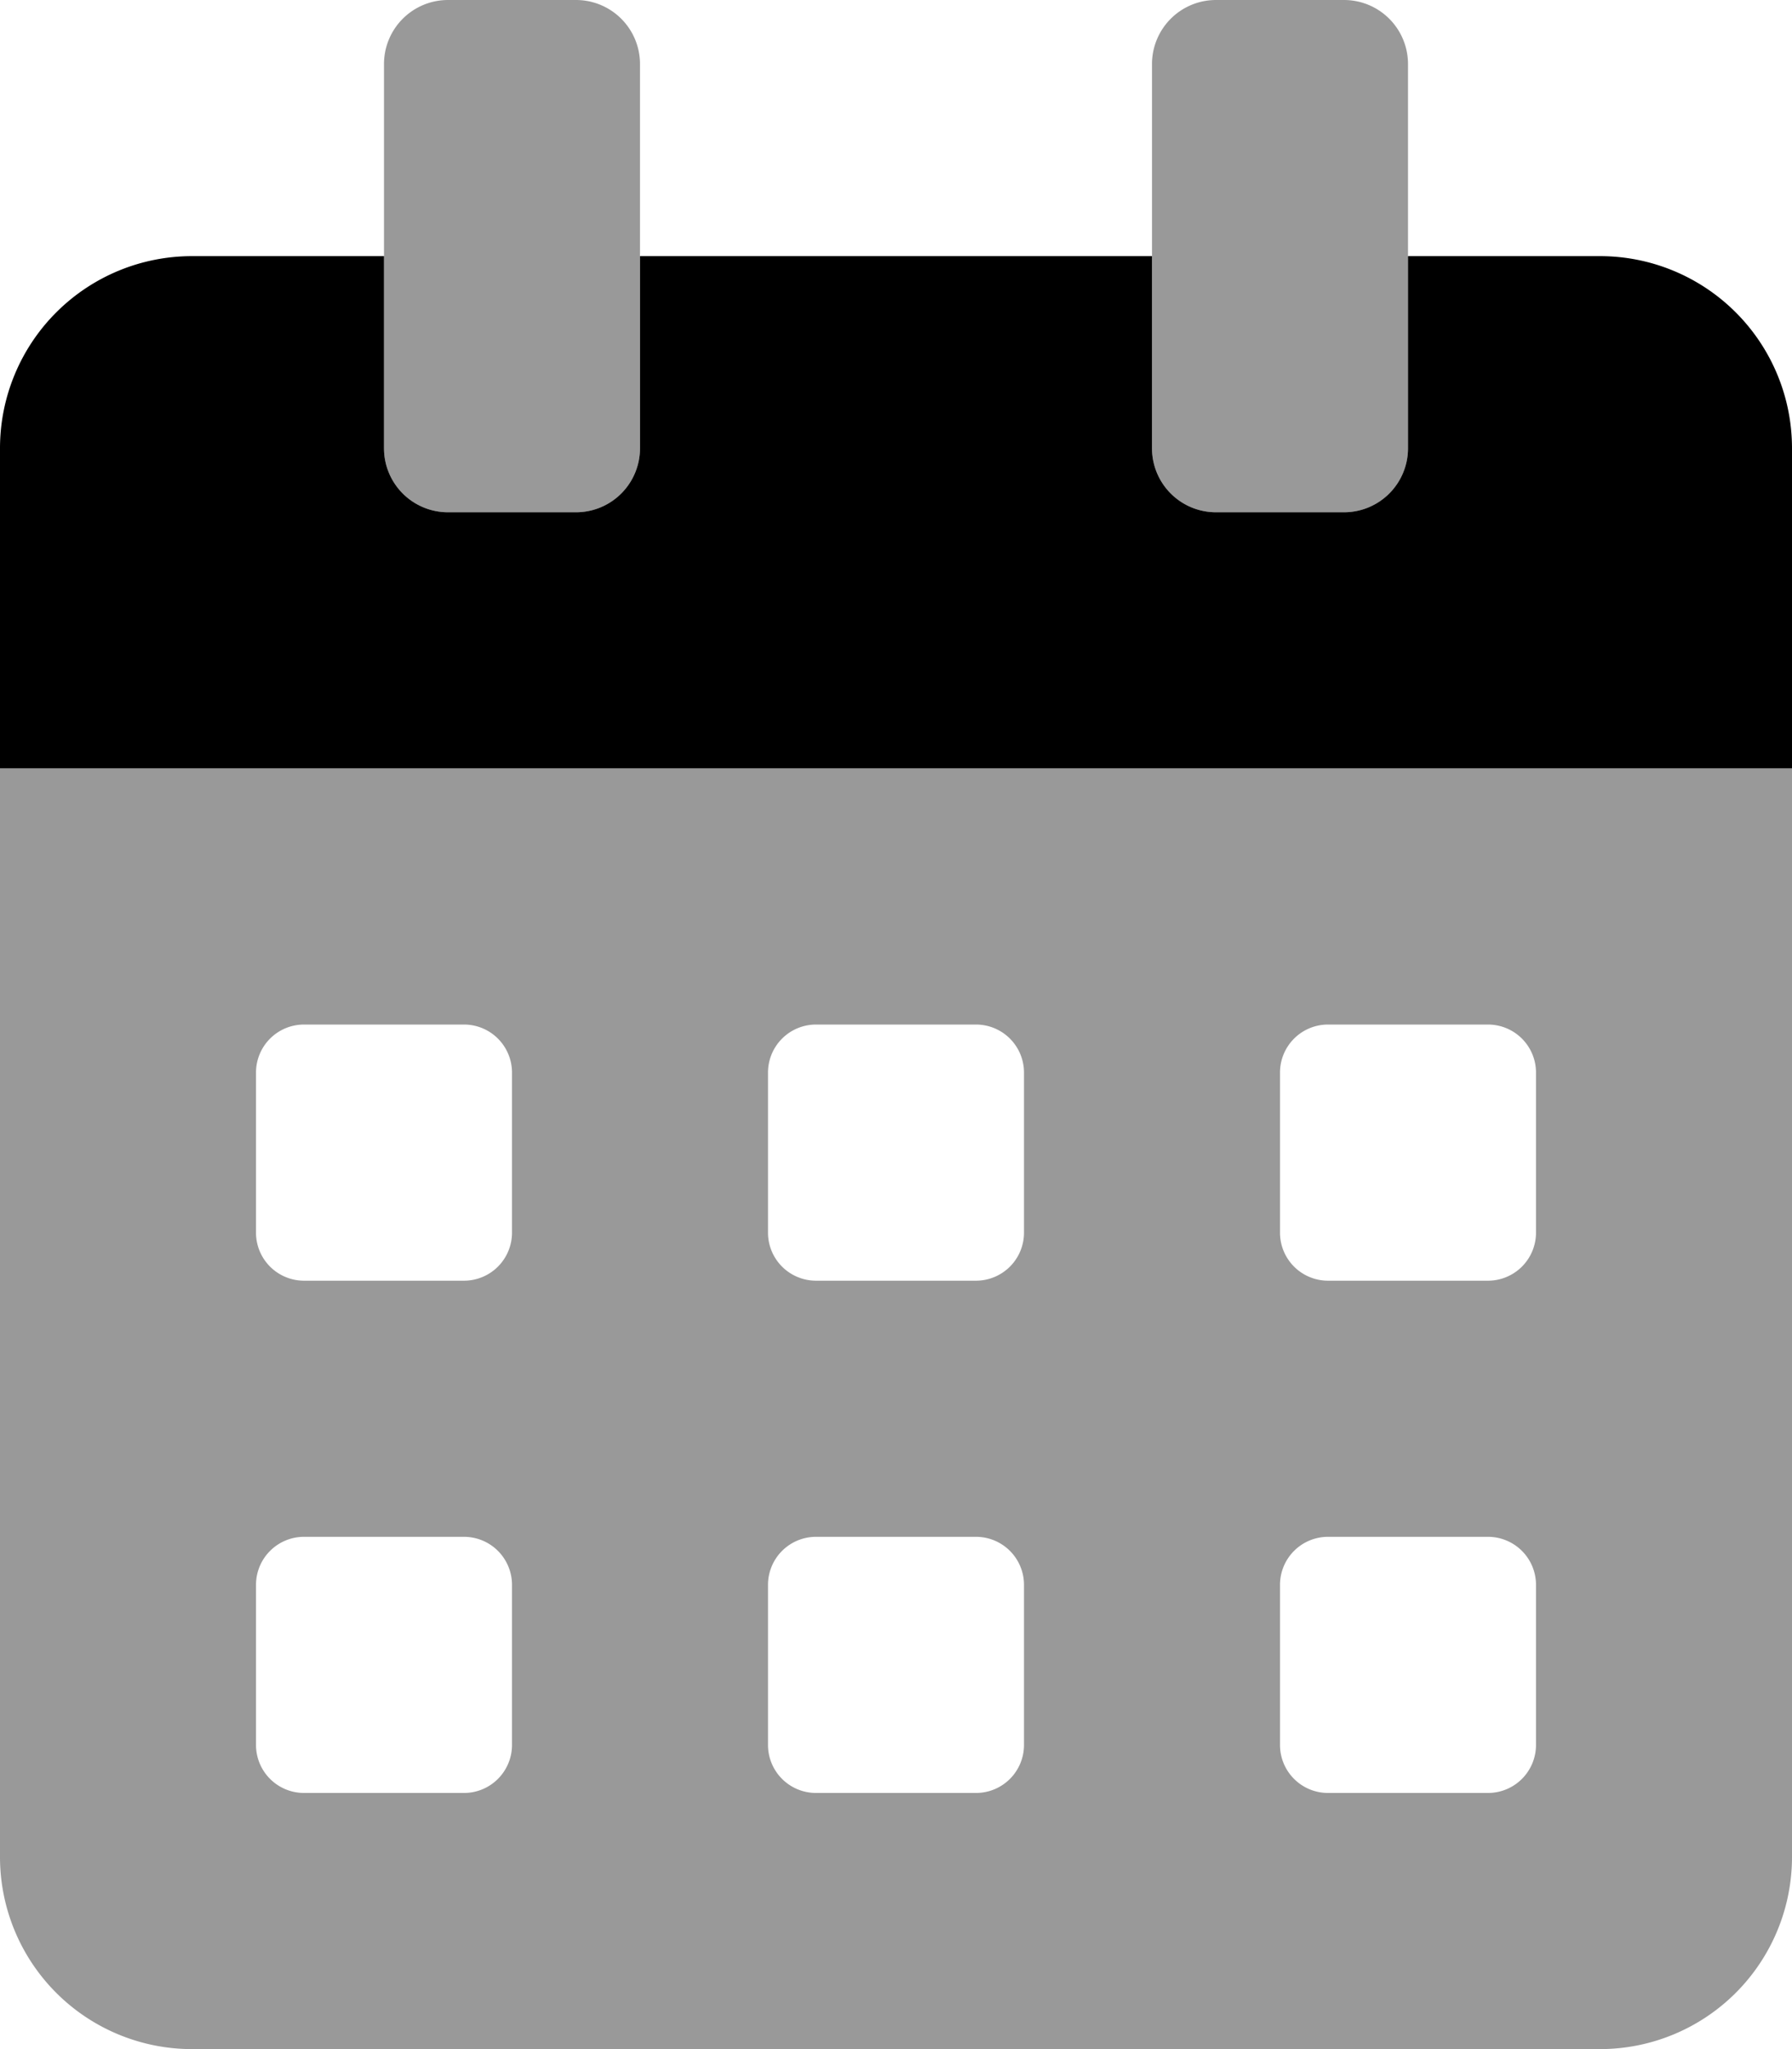
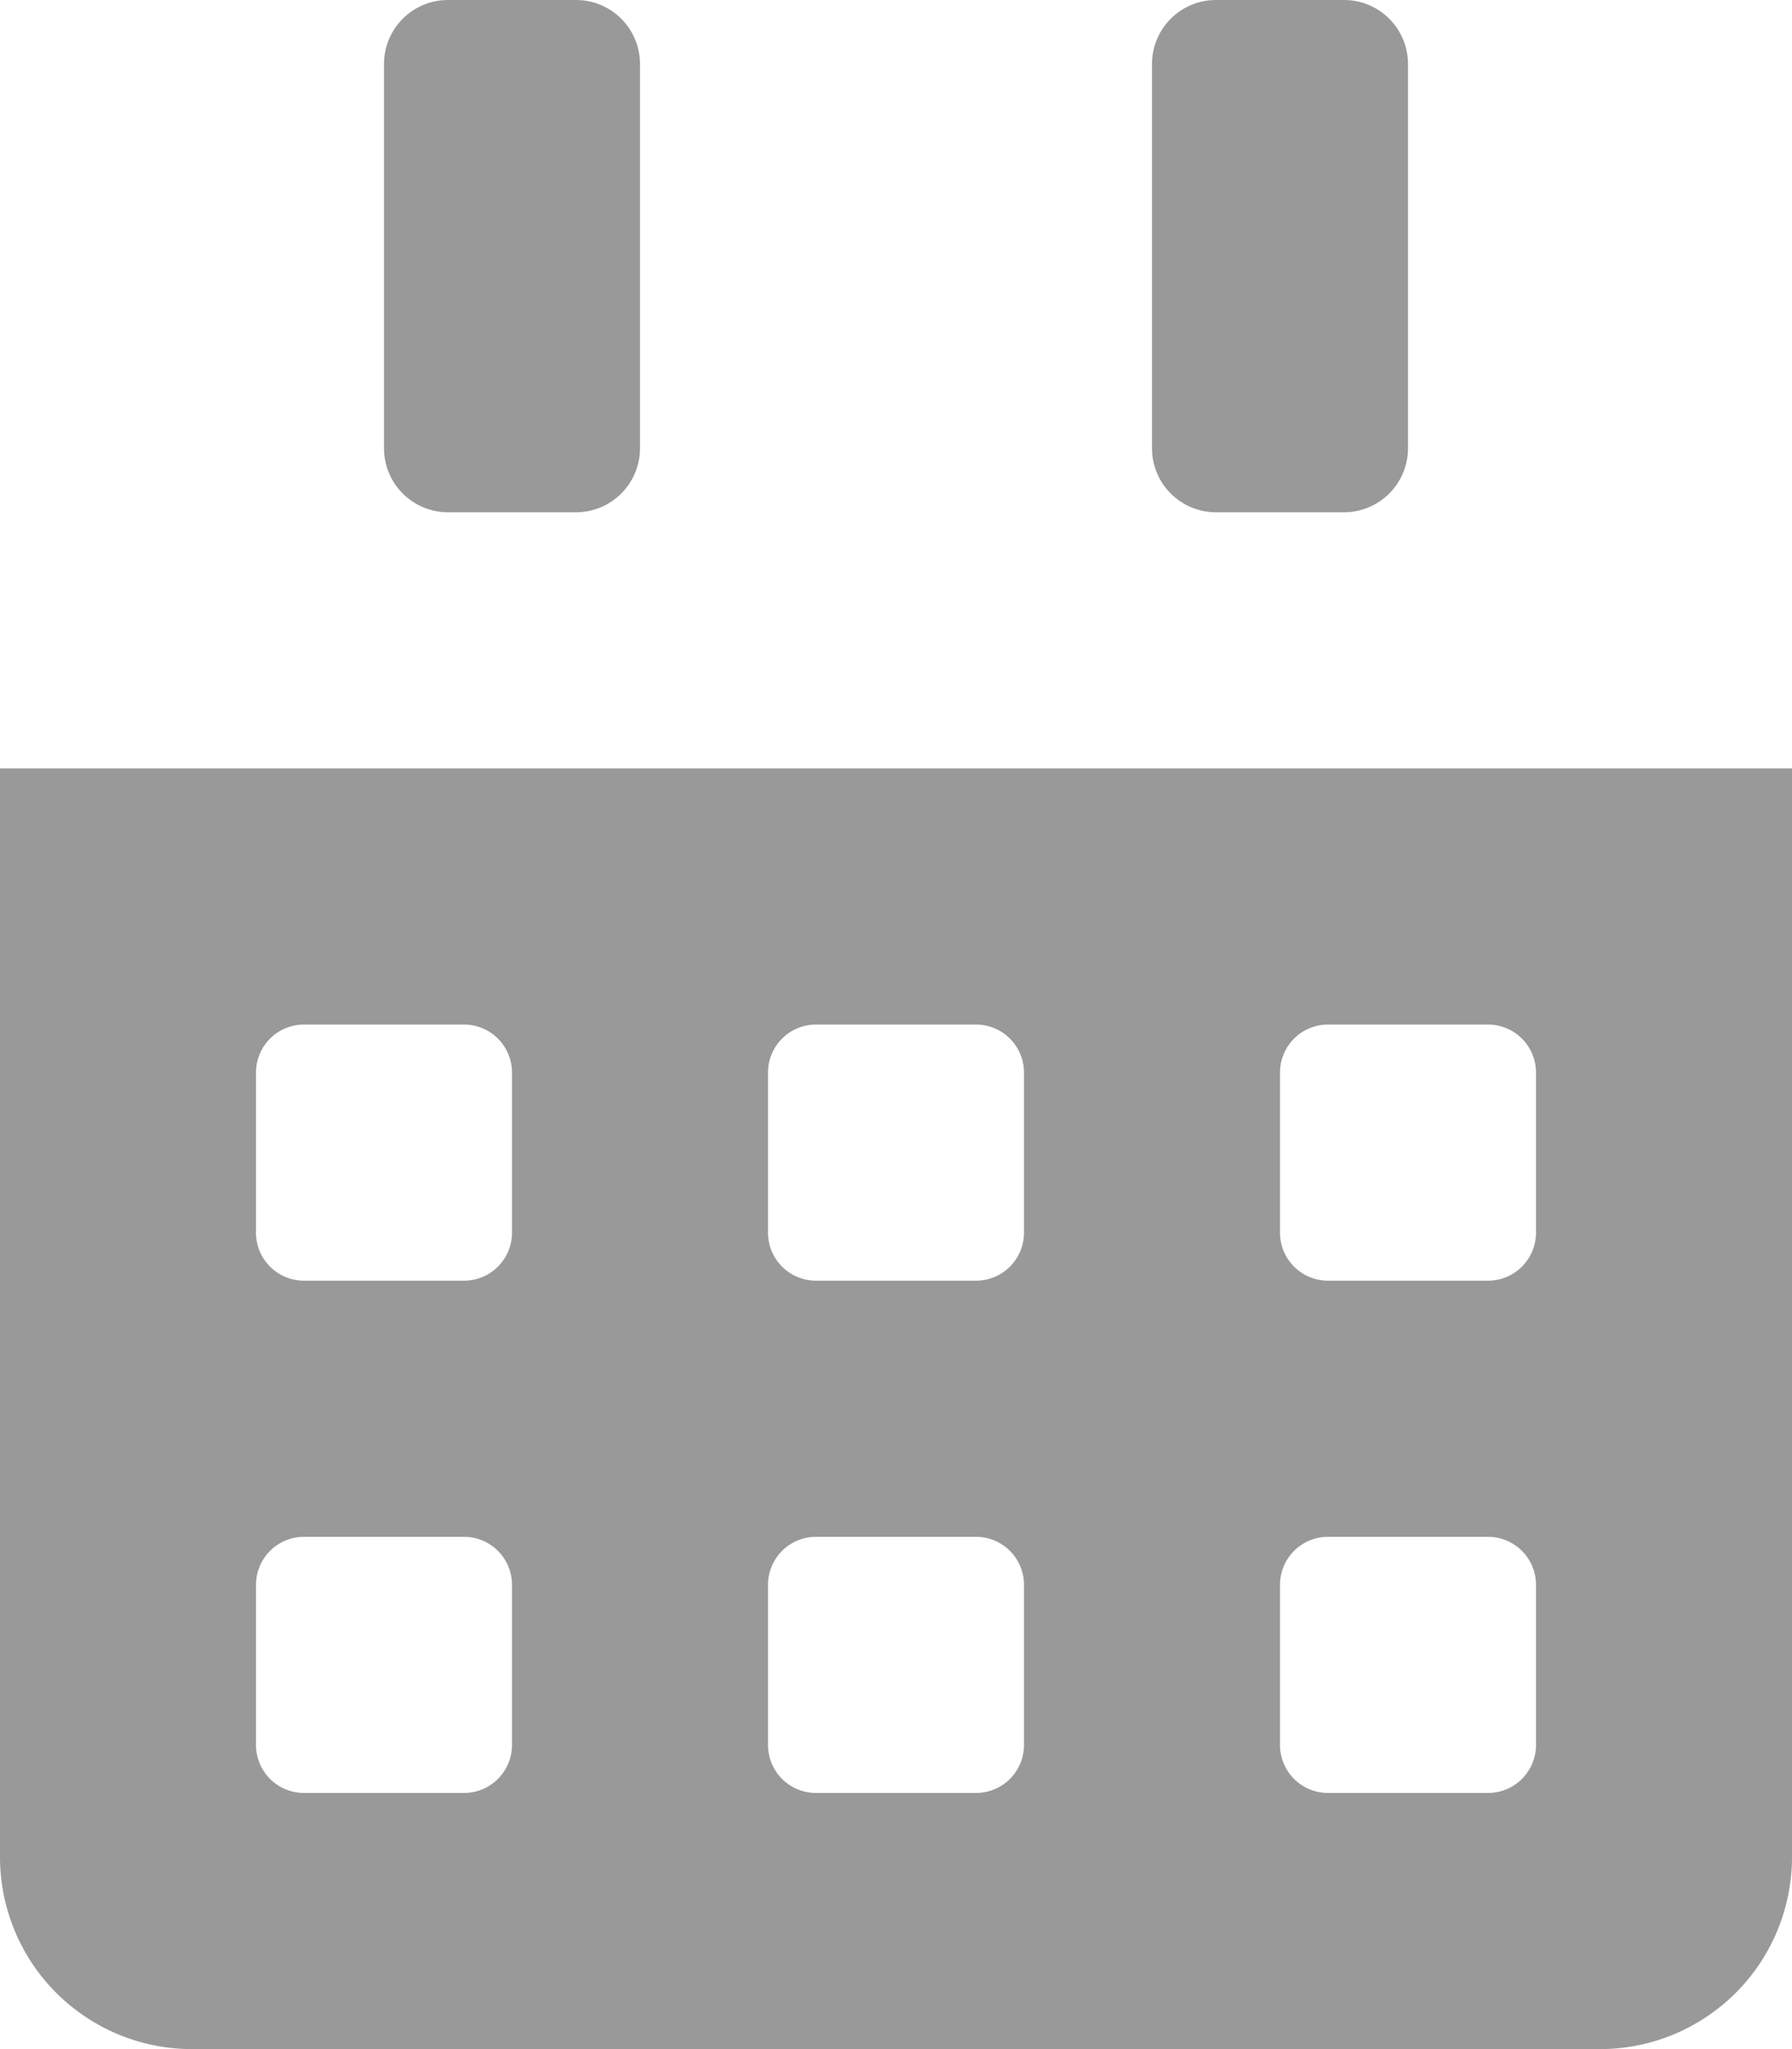
<svg xmlns="http://www.w3.org/2000/svg" aria-hidden="true" focusable="false" data-prefix="fad" data-icon="calendar-alt" class="svg-inline--fa fa-calendar-alt fa-w-14" role="img" viewBox="0 0 448 512">
  <g class="fa-group">
    <path class="fa-secondary" fill="currentColor" d="M0 192v272a48 48 0 0 0 48 48h352a48 48 0 0 0 48-48V192zm128 244a12 12 0 0 1-12 12H76a12 12 0 0 1-12-12v-40a12 12 0 0 1 12-12h40a12 12 0 0 1 12 12zm0-128a12 12 0 0 1-12 12H76a12 12 0 0 1-12-12v-40a12 12 0 0 1 12-12h40a12 12 0 0 1 12 12zm128 128a12 12 0 0 1-12 12h-40a12 12 0 0 1-12-12v-40a12 12 0 0 1 12-12h40a12 12 0 0 1 12 12zm0-128a12 12 0 0 1-12 12h-40a12 12 0 0 1-12-12v-40a12 12 0 0 1 12-12h40a12 12 0 0 1 12 12zm128 128a12 12 0 0 1-12 12h-40a12 12 0 0 1-12-12v-40a12 12 0 0 1 12-12h40a12 12 0 0 1 12 12zm0-128a12 12 0 0 1-12 12h-40a12 12 0 0 1-12-12v-40a12 12 0 0 1 12-12h40a12 12 0 0 1 12 12zm-80-180h32a16 16 0 0 0 16-16V16a16 16 0 0 0-16-16h-32a16 16 0 0 0-16 16v96a16 16 0 0 0 16 16zm-192 0h32a16 16 0 0 0 16-16V16a16 16 0 0 0-16-16h-32a16 16 0 0 0-16 16v96a16 16 0 0 0 16 16z" opacity="0.4" />
-     <path class="fa-primary" fill="currentColor" d="M448 112v80H0v-80a48 48 0 0 1 48-48h48v48a16 16 0 0 0 16 16h32a16 16 0 0 0 16-16V64h128v48a16 16 0 0 0 16 16h32a16 16 0 0 0 16-16V64h48a48 48 0 0 1 48 48z" />
  </g>
</svg>